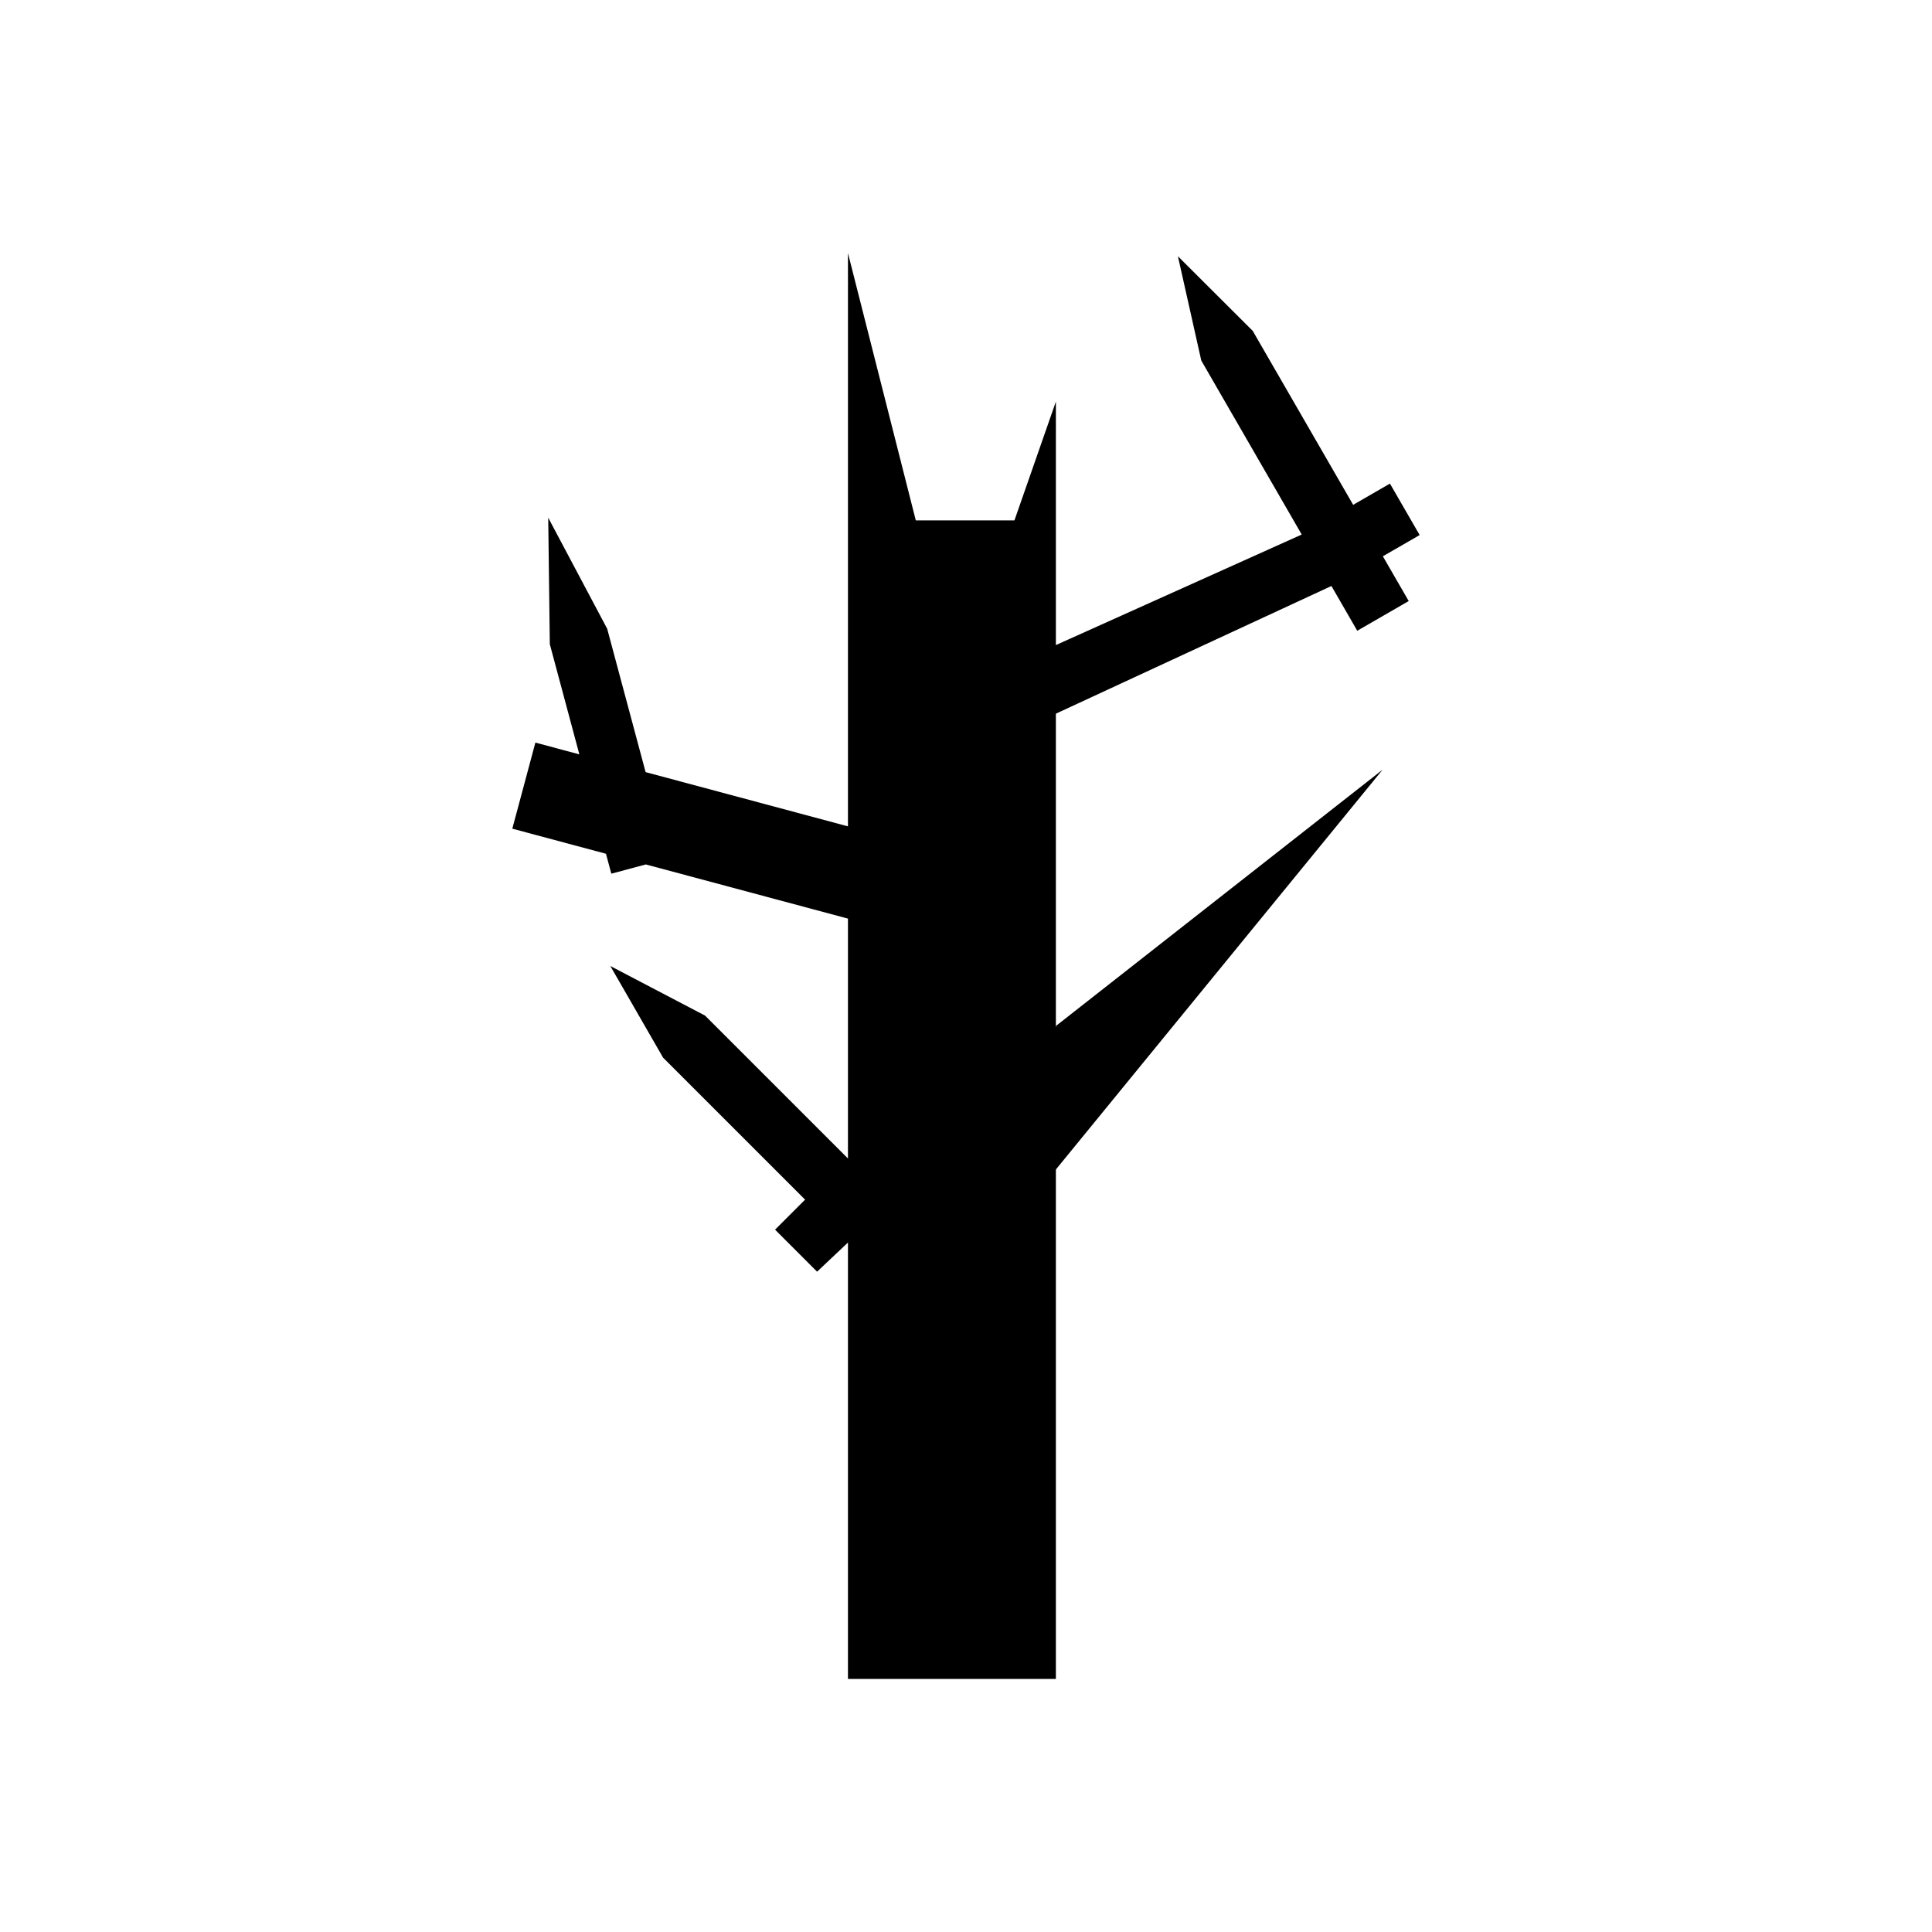
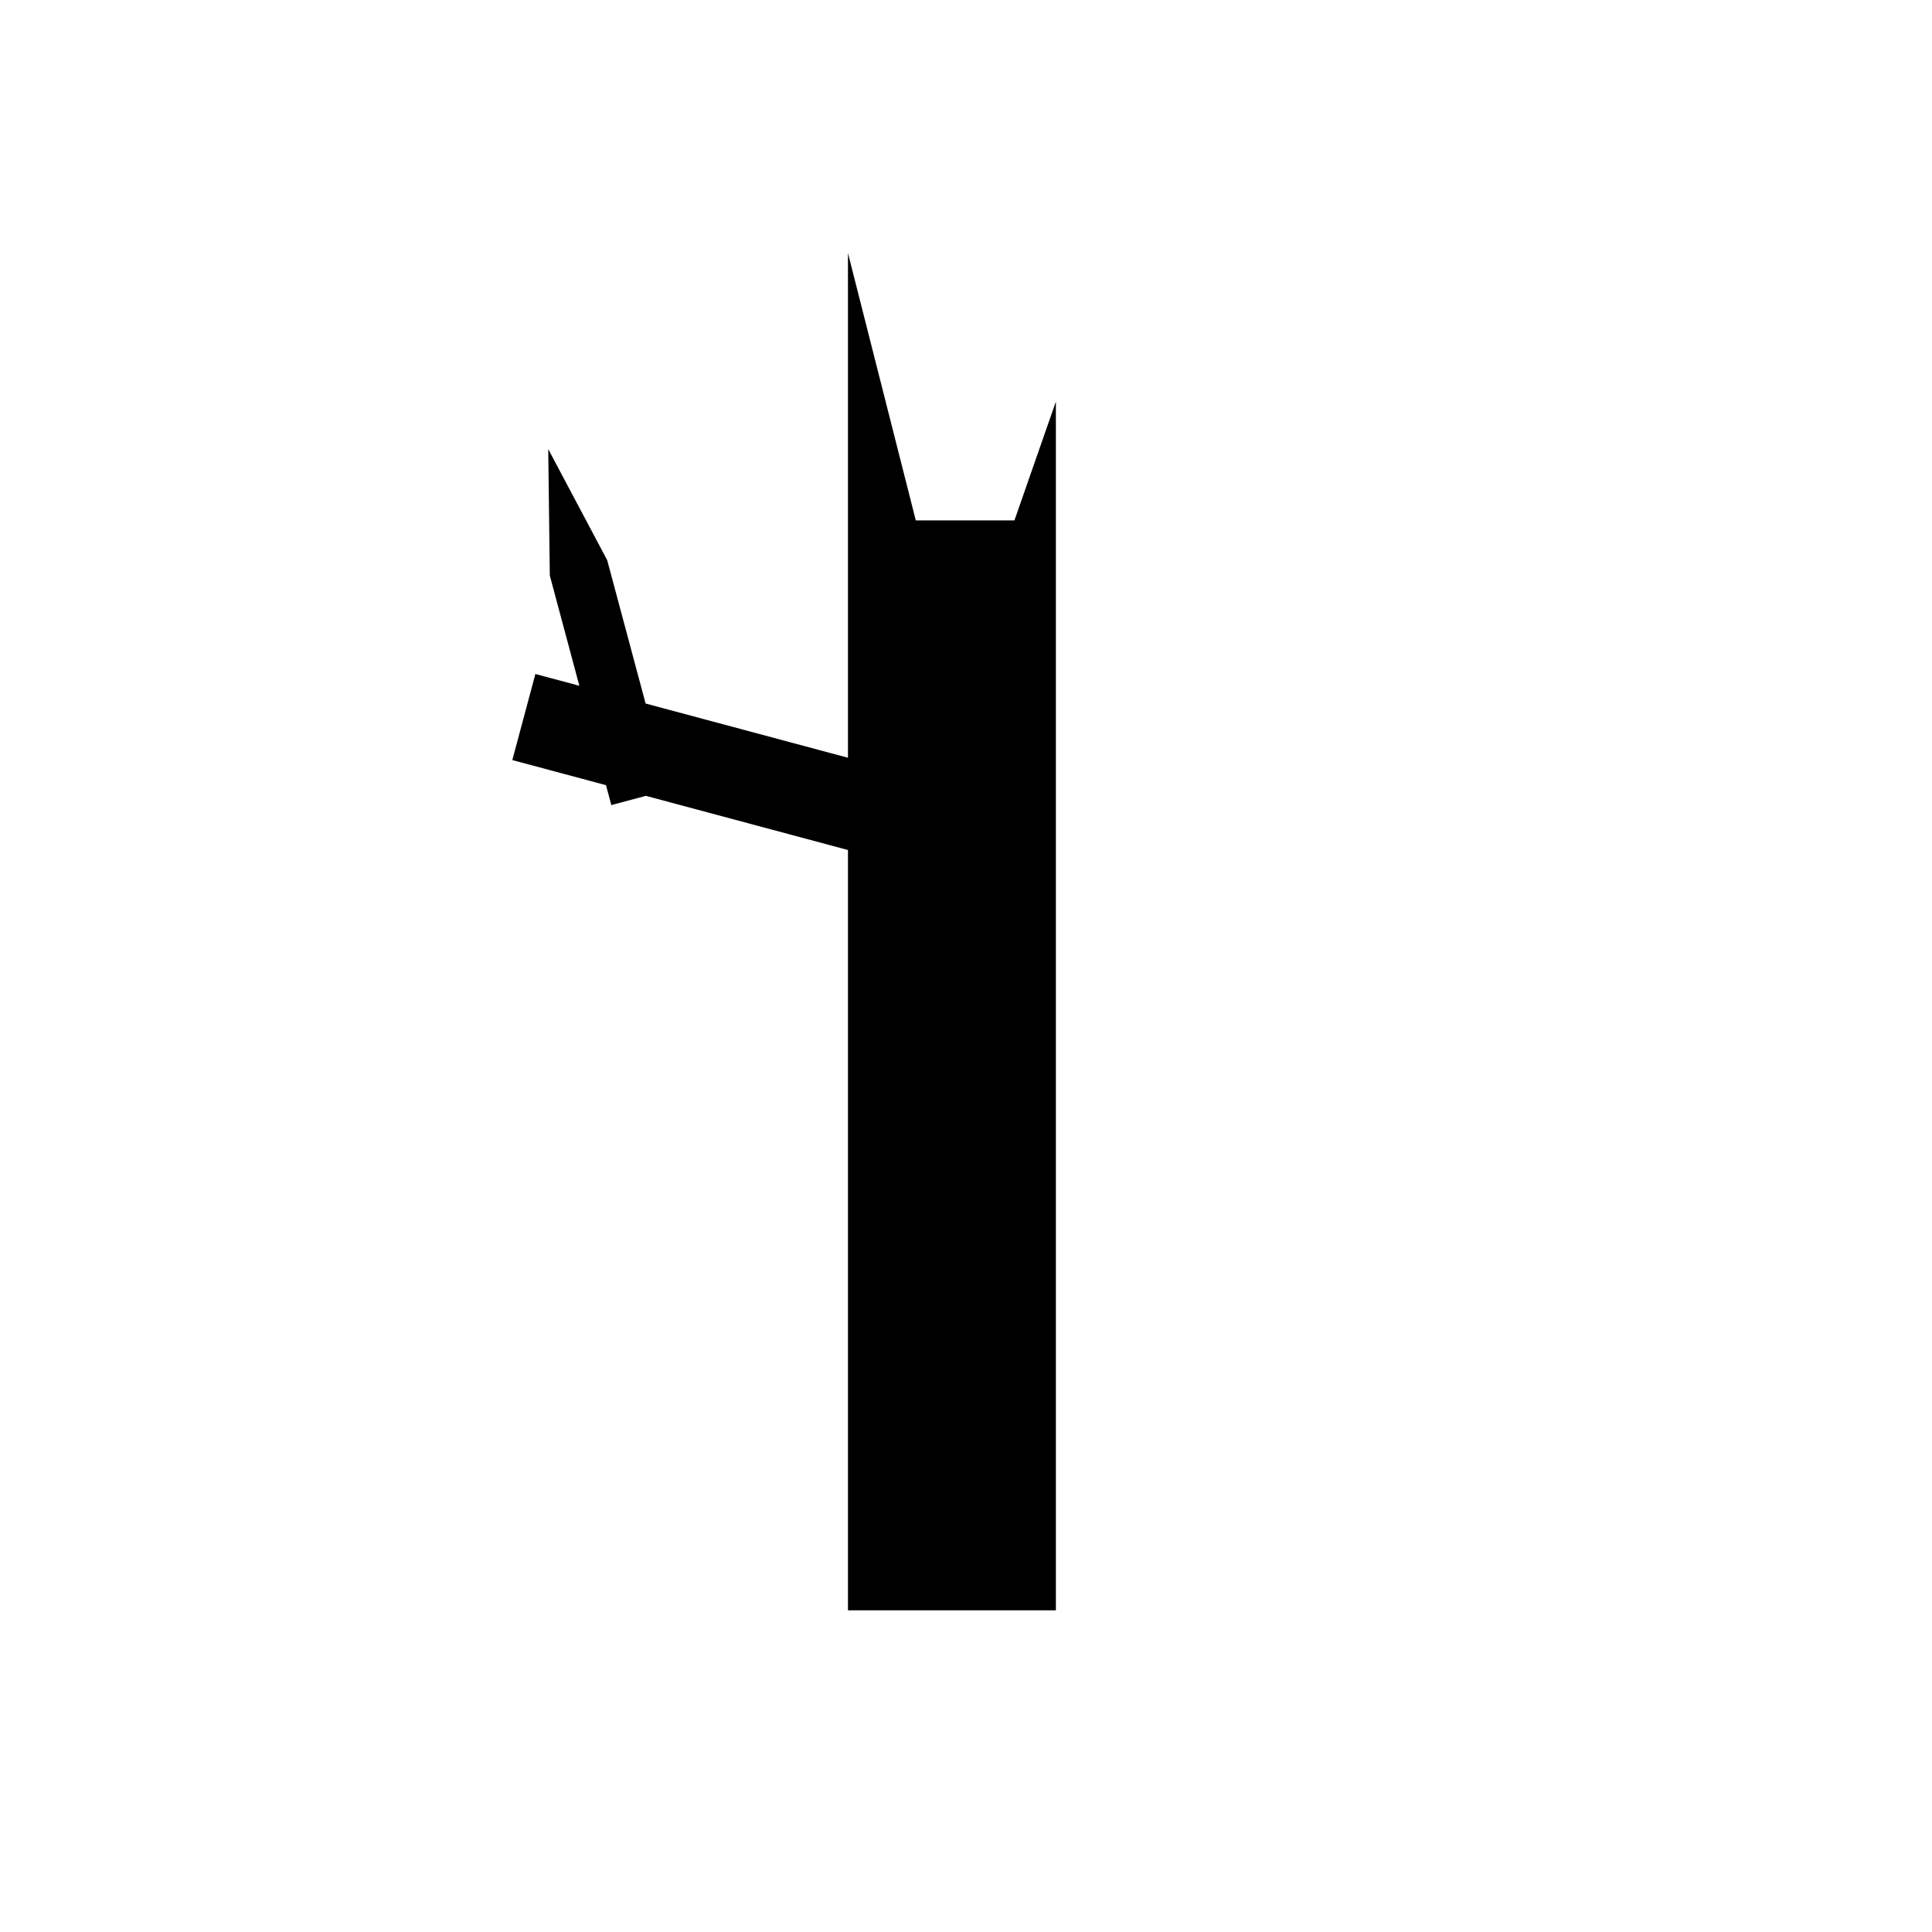
<svg xmlns="http://www.w3.org/2000/svg" fill="#000000" width="800px" height="800px" version="1.1" viewBox="144 144 512 512">
  <g fill-rule="evenodd">
-     <path d="m368.72 211.07 17.977 70.848h26.137l10.988-31.488v64.52l65.148-29.293-26.617-46.102-6.195-27.648 19.828 19.777 26.617 46.102 9.746-5.629 7.875 13.637-9.75 5.629 6.852 11.859-13.637 7.875-6.848-11.863-73.02 33.836v255.8h-55.102v-201.49l-53.57-14.355-9.141 2.449-1.418-5.277-24.82-6.652 6.113-22.812 11.652 3.125-7.828-29.211-0.422-33.516 15.629 29.441 10.18 37.988 53.625 14.371z" />
-     <path d="m369.8 452.09-0.664 20.805-8.602 8.113-11.133-11.133 7.957-7.957-37.641-37.641-13.973-24.273 25.105 13.141z" />
-     <path d="m418.53 460.4 5.293-44.504 86.594-67.93z" />
+     <path d="m368.72 211.07 17.977 70.848h26.137l10.988-31.488v64.52v255.8h-55.102v-201.49l-53.57-14.355-9.141 2.449-1.418-5.277-24.82-6.652 6.113-22.812 11.652 3.125-7.828-29.211-0.422-33.516 15.629 29.441 10.18 37.988 53.625 14.371z" />
  </g>
</svg>